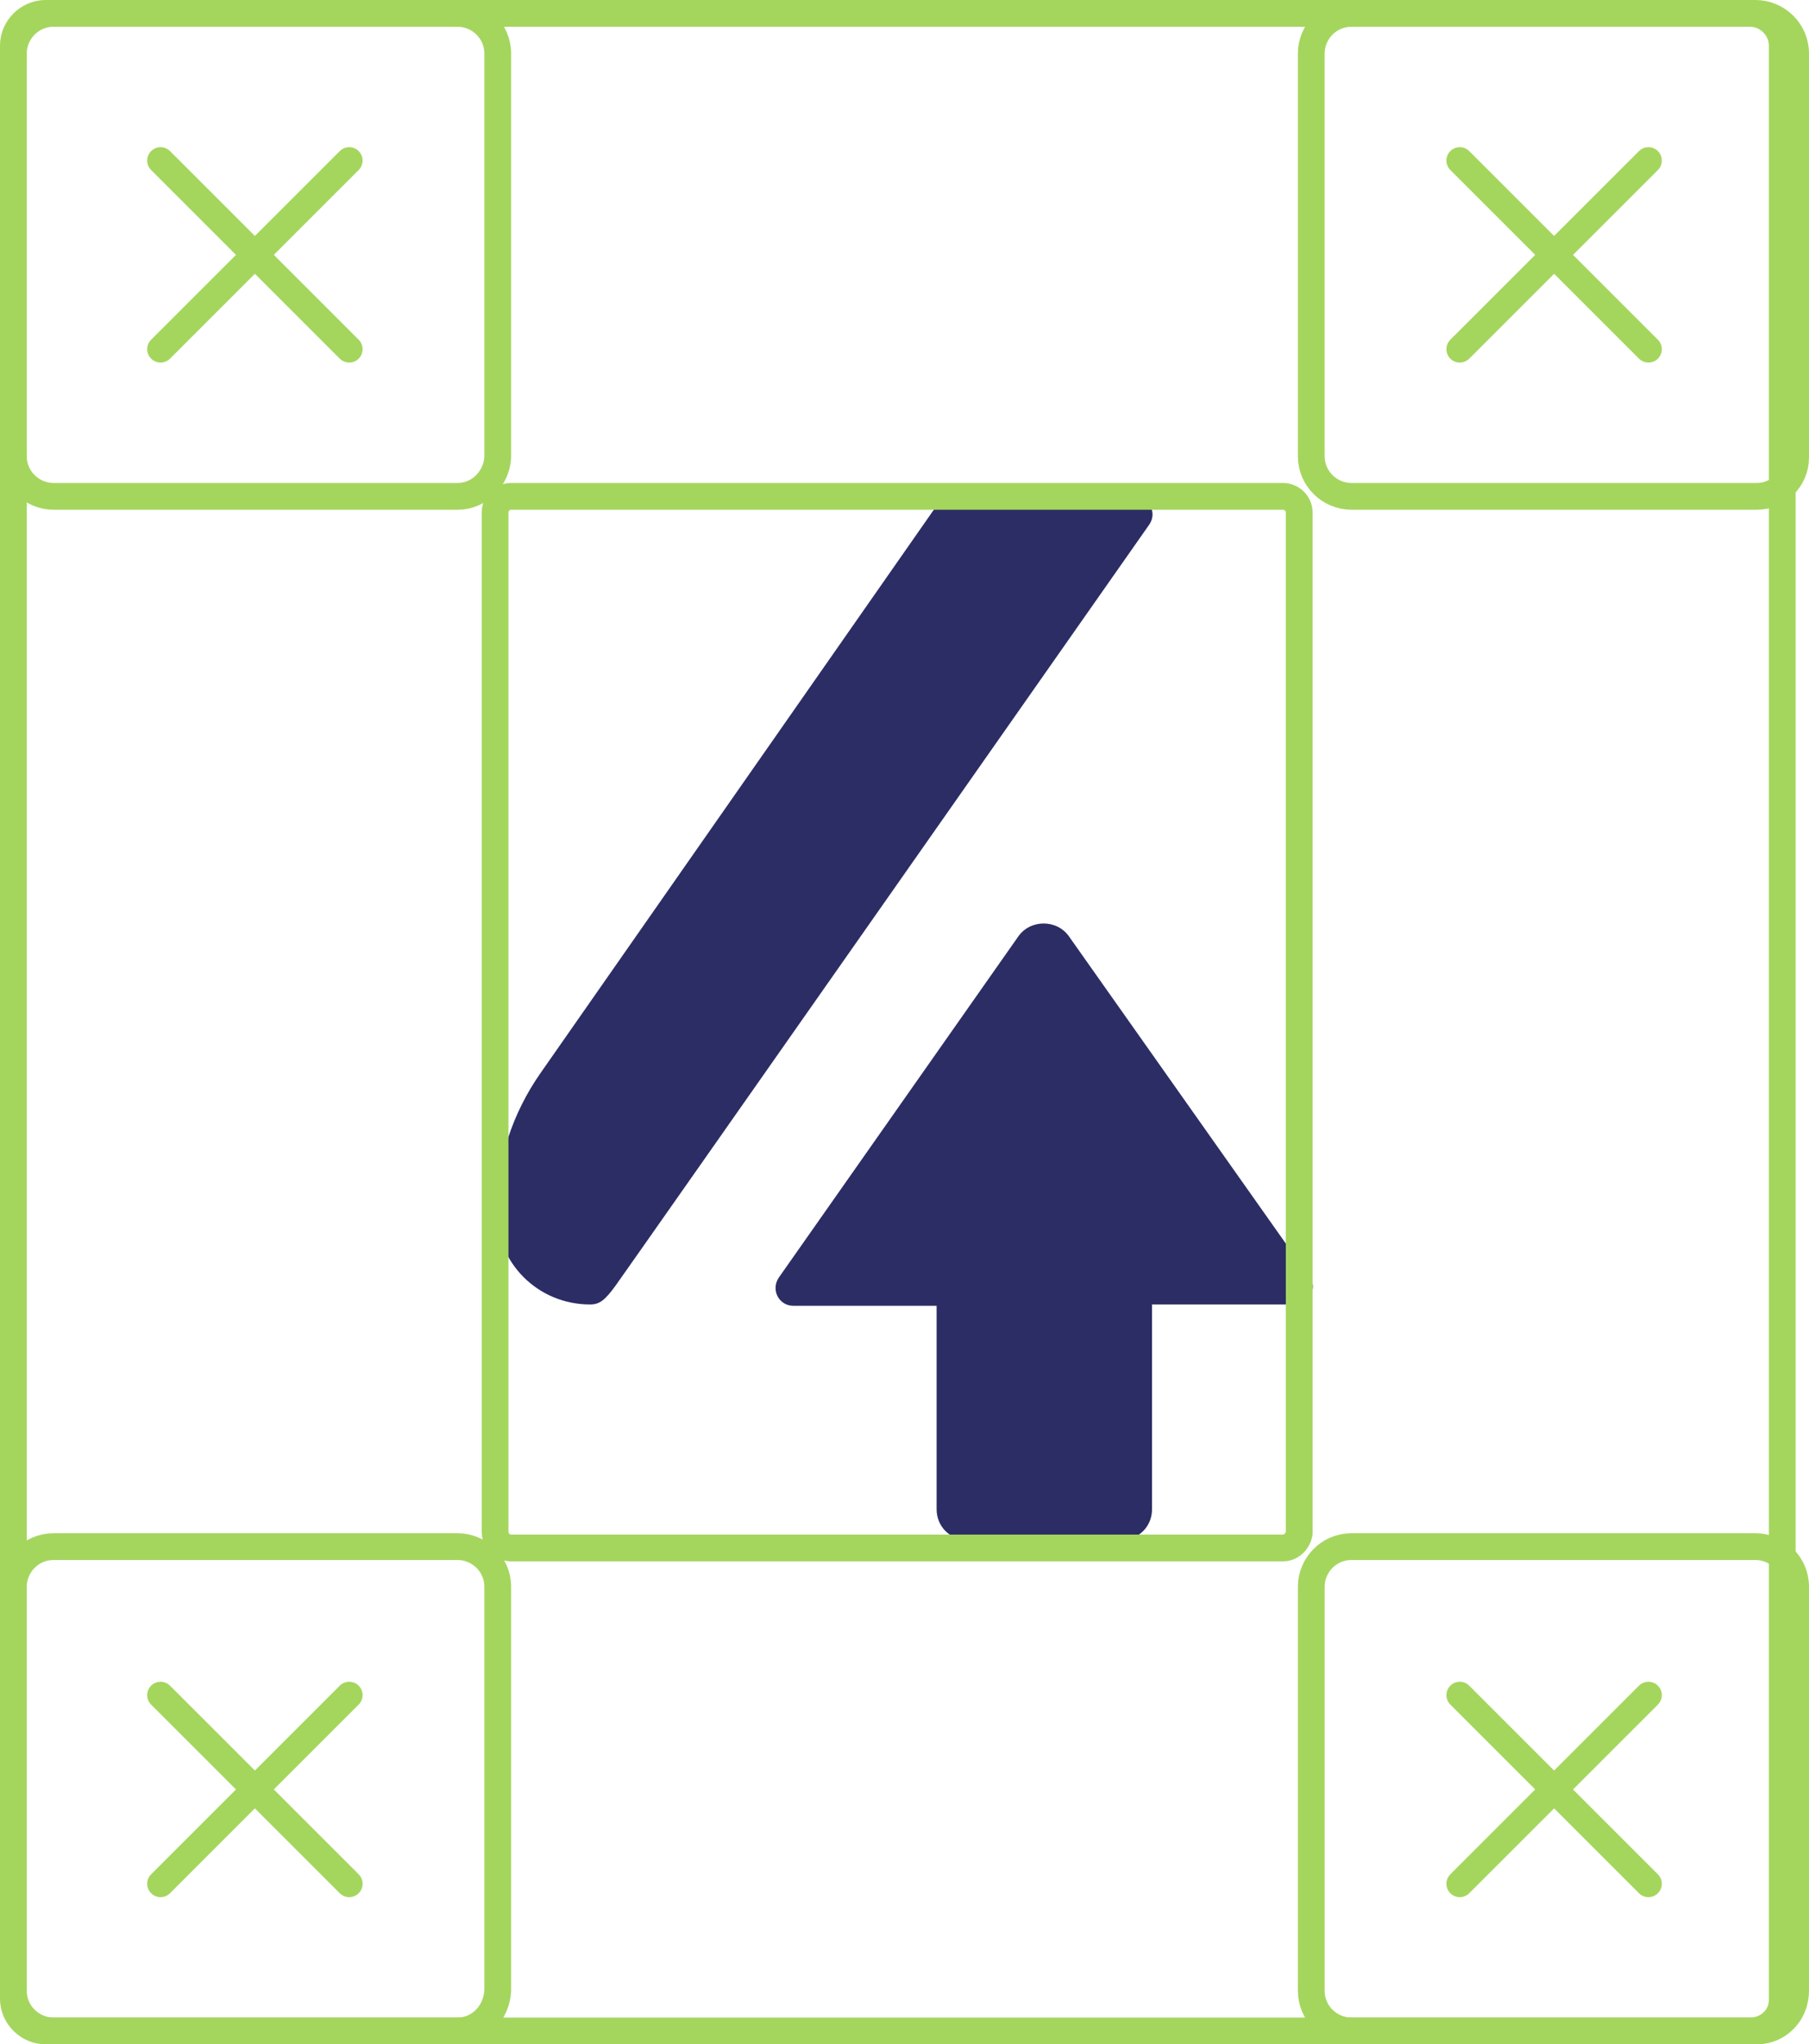
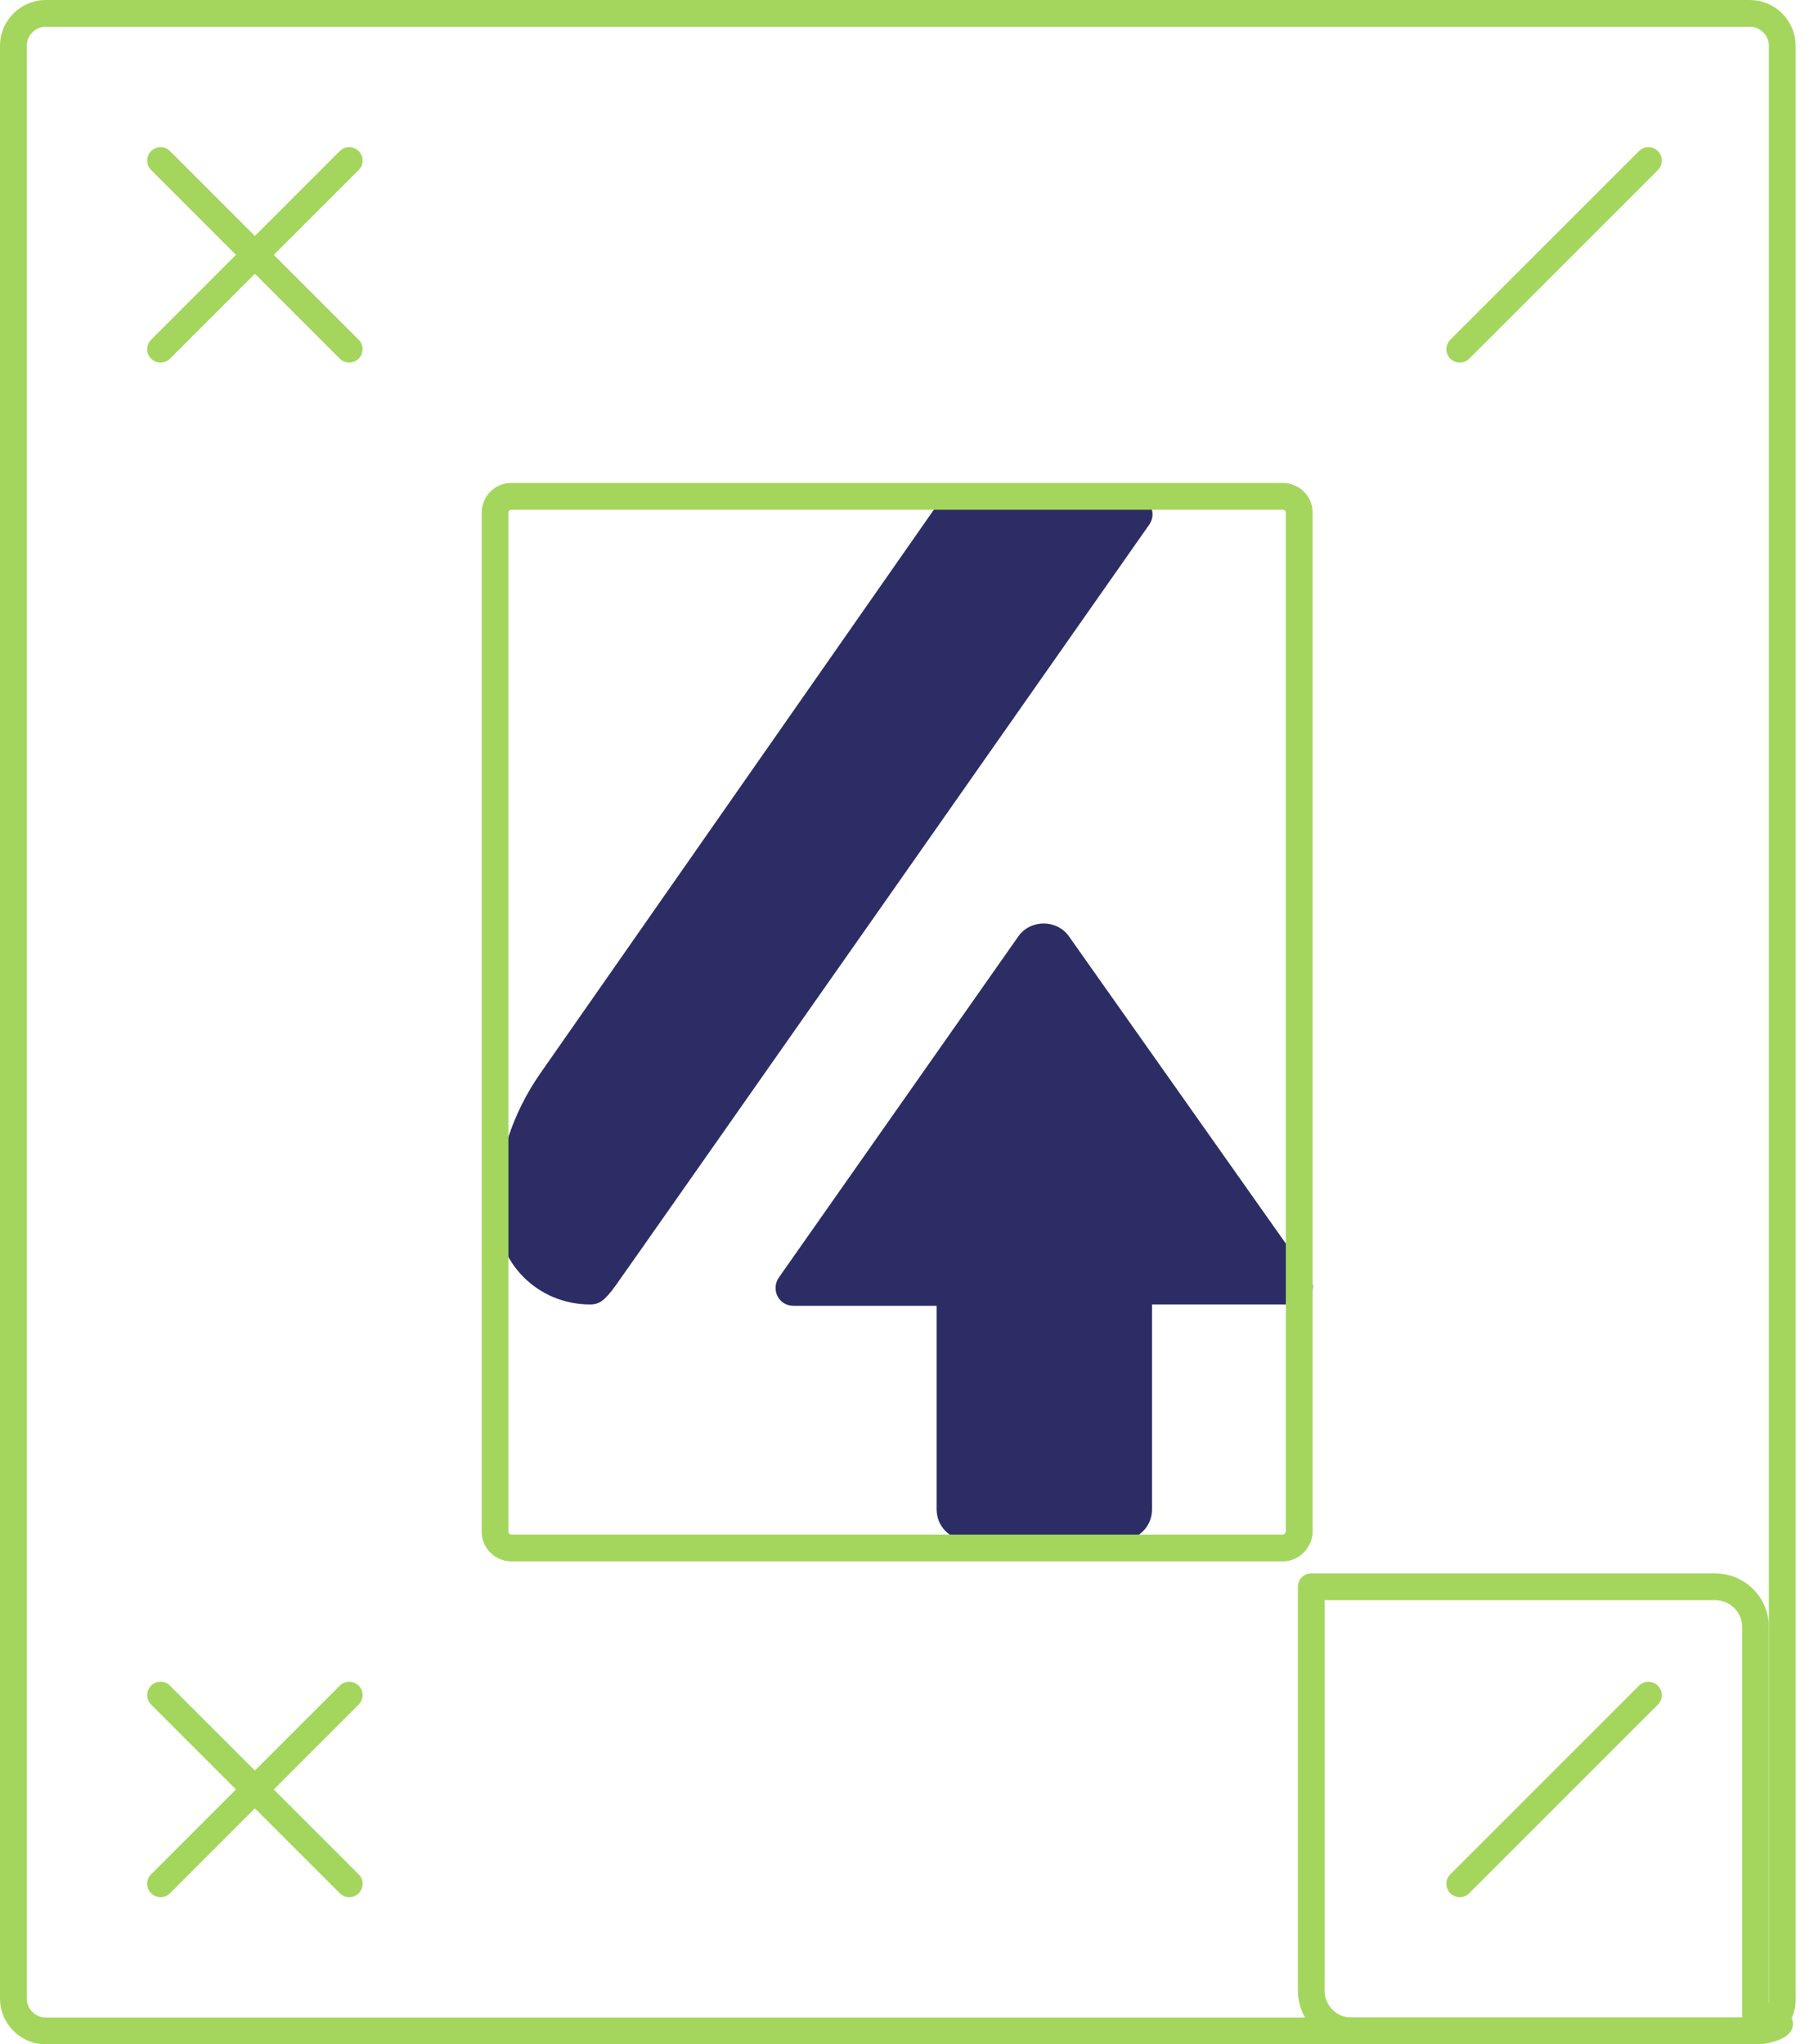
<svg xmlns="http://www.w3.org/2000/svg" id="Слой_1" x="0px" y="0px" viewBox="0 0 135.2 152.8" xml:space="preserve">
  <g>
    <g>
      <path fill="#2C2D65" d="M70,37.8L40.4,80.2c-2.1,3-3.3,6.6-3.3,10.3v0c0,3.9,3.1,7,7,7h0c0.7,0,1.1-0.3,1.9-1.4 c0.8-1.1,39.9-56.9,39.9-56.9c0.6-0.9,0-2-1.1-2H71.3C70.8,37.1,70.3,37.4,70,37.8z" />
      <path fill="#2C2D65" d="M97.9,95.5L79.9,70c-0.9-1.3-2.9-1.3-3.8,0L58.2,95.5c-0.6,0.9,0,2.1,1.1,2.1H70v15.2c0,1.3,1,2.3,2.3,2.3 h11.5c1.3,0,2.3-1,2.3-2.3V97.5h10.7C97.8,97.5,98.5,96.3,97.9,95.5z" />
    </g>
    <g>
-       <path fill="none" stroke="#A4D65E" stroke-width="2" stroke-linecap="round" stroke-linejoin="round" stroke-miterlimit="10" d=" M131.3,37.1H101c-1.6,0-3-1.3-3-3V4c0-1.6,1.3-3,3-3h30.2c1.6,0,3,1.3,3,3v30.2C134.2,35.8,132.9,37.1,131.3,37.1z" />
-       <line fill="none" stroke="#A4D65E" stroke-width="2" stroke-linecap="round" stroke-linejoin="round" stroke-miterlimit="10" x1="109.1" y1="12" x2="123.2" y2="26.1" />
      <line fill="none" stroke="#A4D65E" stroke-width="2" stroke-linecap="round" stroke-linejoin="round" stroke-miterlimit="10" x1="109.1" y1="26.1" x2="123.2" y2="12" />
    </g>
    <g>
-       <path fill="none" stroke="#A4D65E" stroke-width="2" stroke-linecap="round" stroke-linejoin="round" stroke-miterlimit="10" d=" M131.3,151.8H101c-1.6,0-3-1.3-3-3v-30.2c0-1.6,1.3-3,3-3h30.2c1.6,0,3,1.3,3,3v30.2C134.2,150.5,132.9,151.8,131.3,151.8z" />
-       <line fill="none" stroke="#A4D65E" stroke-width="2" stroke-linecap="round" stroke-linejoin="round" stroke-miterlimit="10" x1="109.1" y1="126.7" x2="123.2" y2="140.8" />
+       <path fill="none" stroke="#A4D65E" stroke-width="2" stroke-linecap="round" stroke-linejoin="round" stroke-miterlimit="10" d=" M131.3,151.8H101c-1.6,0-3-1.3-3-3v-30.2h30.2c1.6,0,3,1.3,3,3v30.2C134.2,150.5,132.9,151.8,131.3,151.8z" />
      <line fill="none" stroke="#A4D65E" stroke-width="2" stroke-linecap="round" stroke-linejoin="round" stroke-miterlimit="10" x1="109.1" y1="140.8" x2="123.2" y2="126.7" />
    </g>
    <g>
-       <path fill="none" stroke="#A4D65E" stroke-width="2" stroke-linecap="round" stroke-linejoin="round" stroke-miterlimit="10" d=" M34.2,37.1H4c-1.6,0-3-1.3-3-3V4c0-1.6,1.3-3,3-3h30.2c1.6,0,3,1.3,3,3v30.2C37.1,35.8,35.8,37.1,34.2,37.1z" />
      <line fill="none" stroke="#A4D65E" stroke-width="2" stroke-linecap="round" stroke-linejoin="round" stroke-miterlimit="10" x1="12" y1="12" x2="26.1" y2="26.1" />
      <line fill="none" stroke="#A4D65E" stroke-width="2" stroke-linecap="round" stroke-linejoin="round" stroke-miterlimit="10" x1="12" y1="26.1" x2="26.1" y2="12" />
    </g>
    <g>
-       <path fill="none" stroke="#A4D65E" stroke-width="2" stroke-linecap="round" stroke-linejoin="round" stroke-miterlimit="10" d=" M34.2,151.8H4c-1.6,0-3-1.3-3-3v-30.2c0-1.6,1.3-3,3-3h30.2c1.6,0,3,1.3,3,3v30.2C37.1,150.5,35.8,151.8,34.2,151.8z" />
      <line fill="none" stroke="#A4D65E" stroke-width="2" stroke-linecap="round" stroke-linejoin="round" stroke-miterlimit="10" x1="12" y1="126.7" x2="26.1" y2="140.8" />
      <line fill="none" stroke="#A4D65E" stroke-width="2" stroke-linecap="round" stroke-linejoin="round" stroke-miterlimit="10" x1="12" y1="140.8" x2="26.1" y2="126.7" />
    </g>
    <path fill="none" stroke="#A4D65E" stroke-width="2" stroke-linecap="round" stroke-linejoin="round" stroke-miterlimit="10" d=" M130.8,151.8H3.4c-1.3,0-2.4-1.1-2.4-2.4V3.4C1,2.1,2.1,1,3.4,1h127.4c1.3,0,2.4,1.1,2.4,2.4v146.1 C133.2,150.8,132.1,151.8,130.8,151.8z" />
    <path fill="none" stroke="#A4D65E" stroke-width="2" stroke-linecap="round" stroke-linejoin="round" stroke-miterlimit="10" d=" M95.9,115.7H38.2c-0.6,0-1.2-0.5-1.2-1.2V38.3c0-0.6,0.5-1.2,1.2-1.2h57.7c0.6,0,1.2,0.5,1.2,1.2v76.3 C97,115.2,96.5,115.7,95.9,115.7z" />
  </g>
</svg>